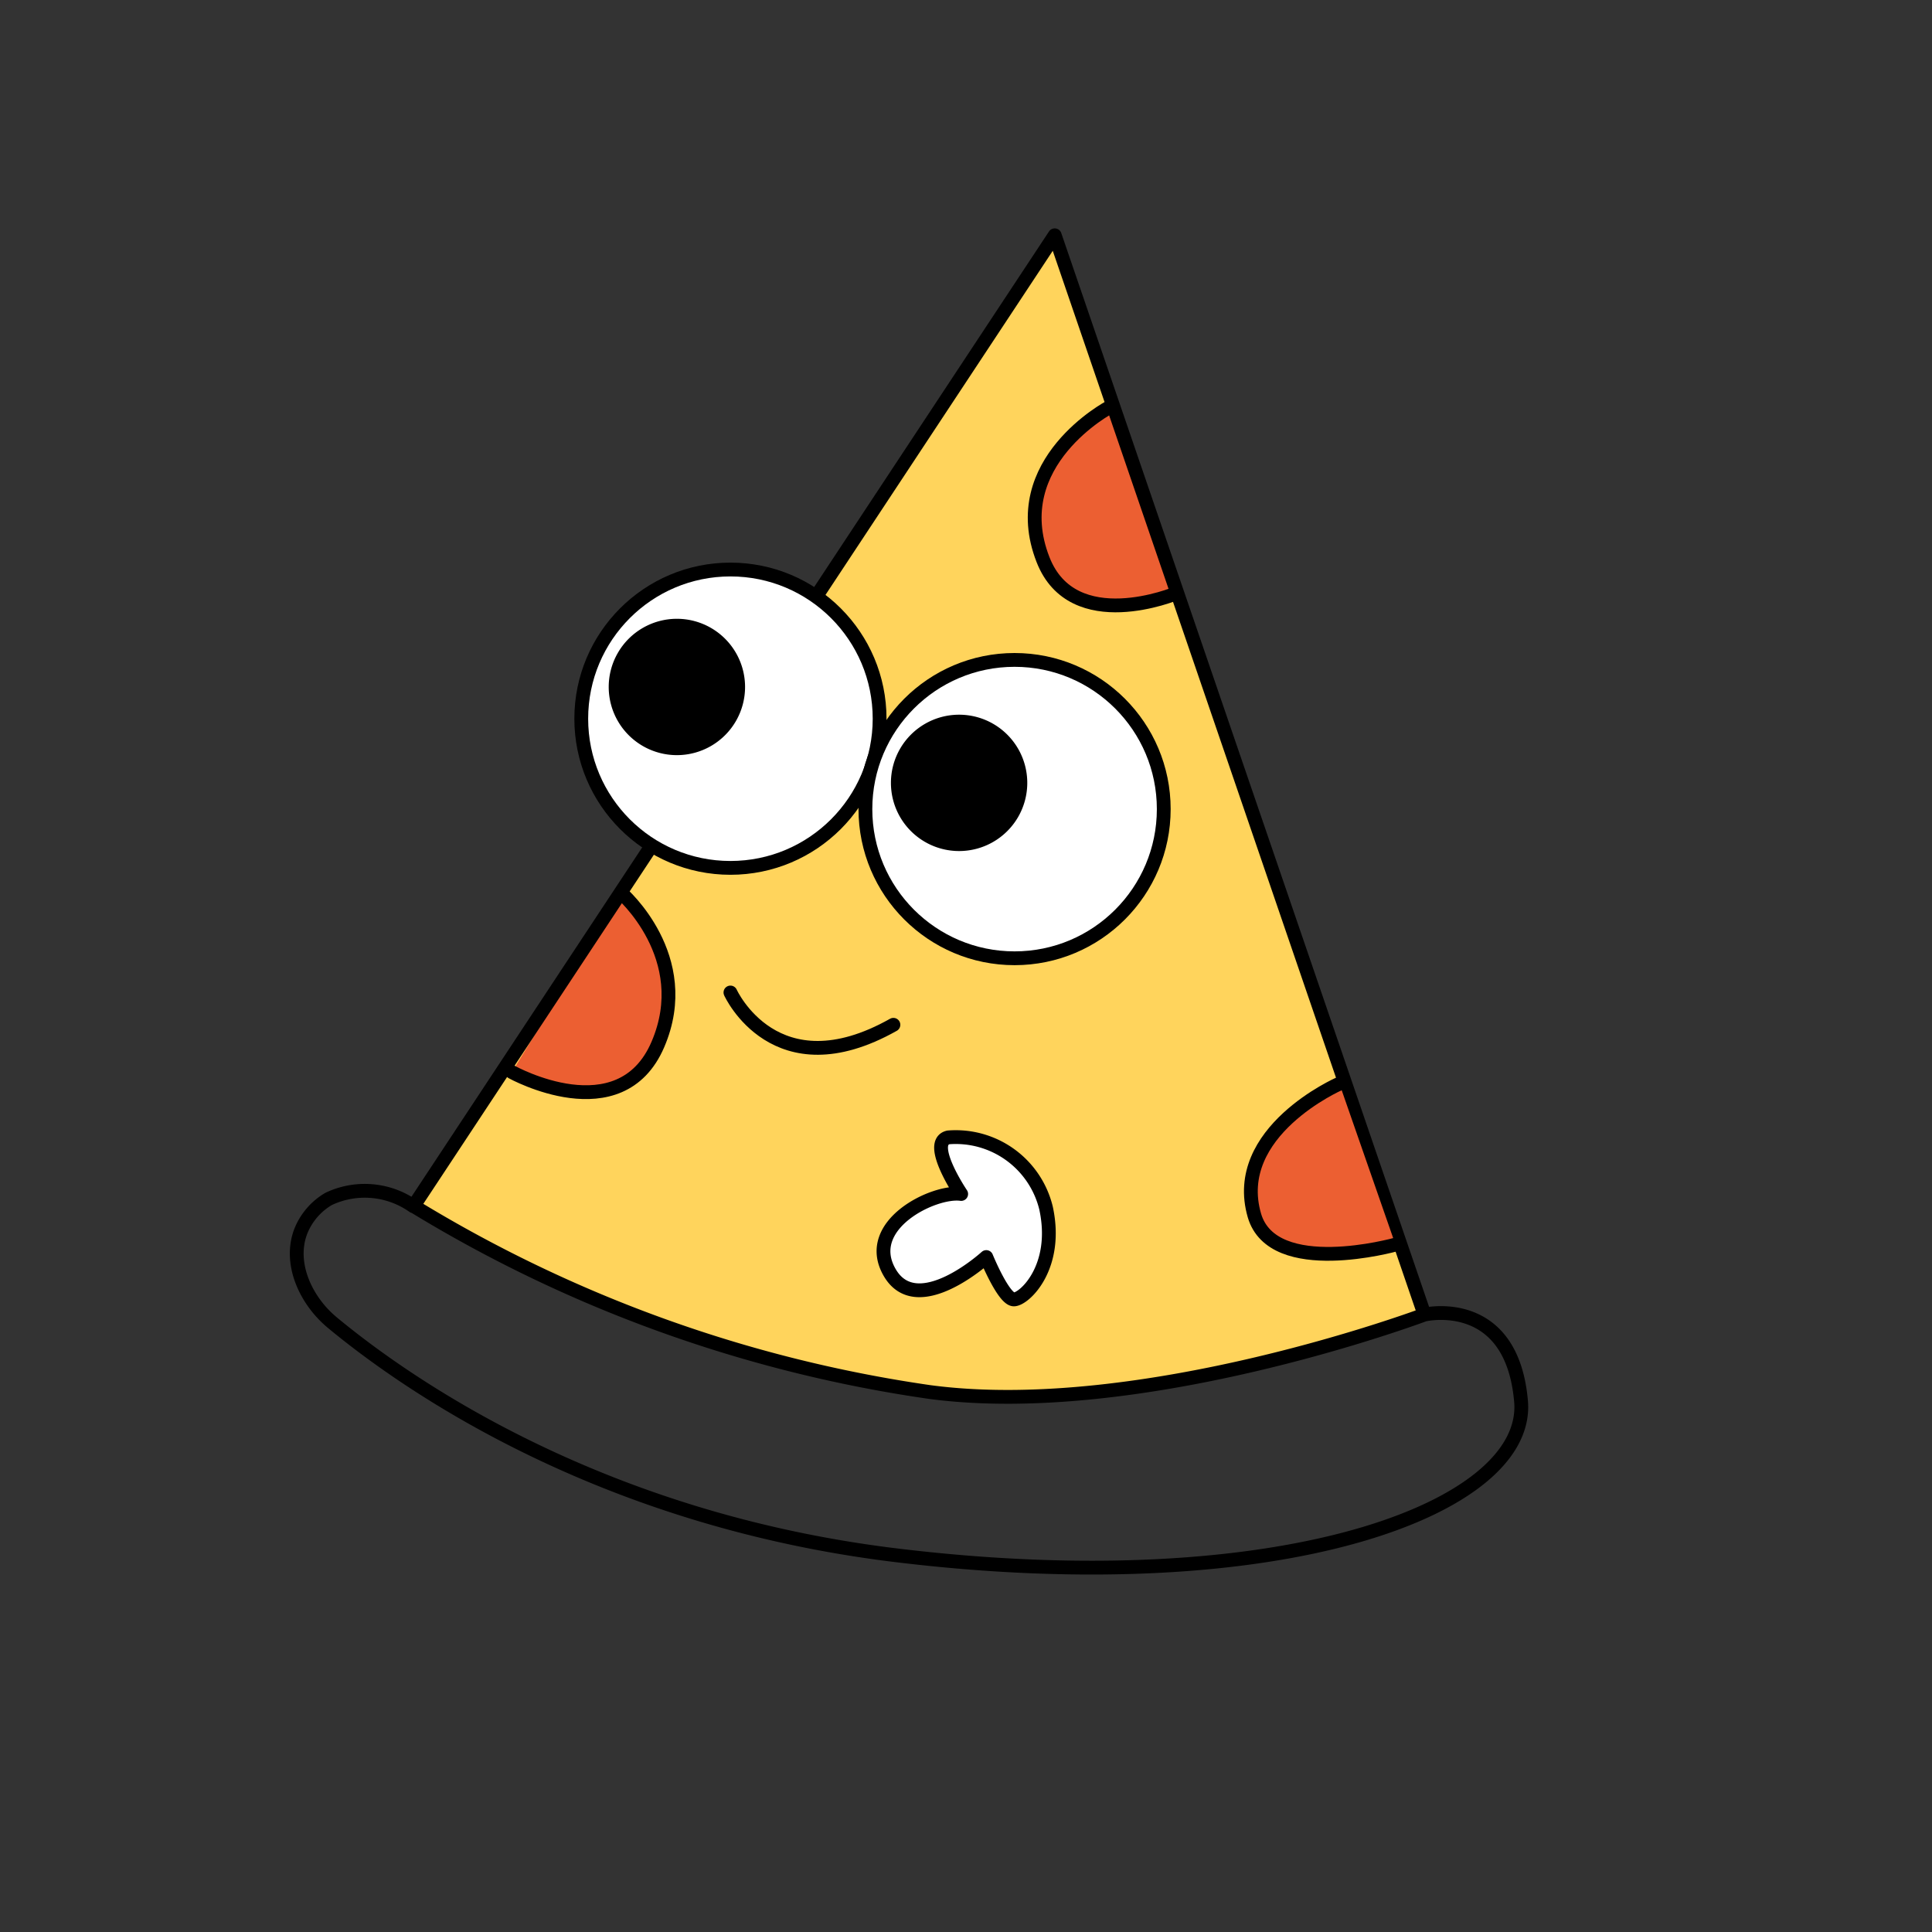
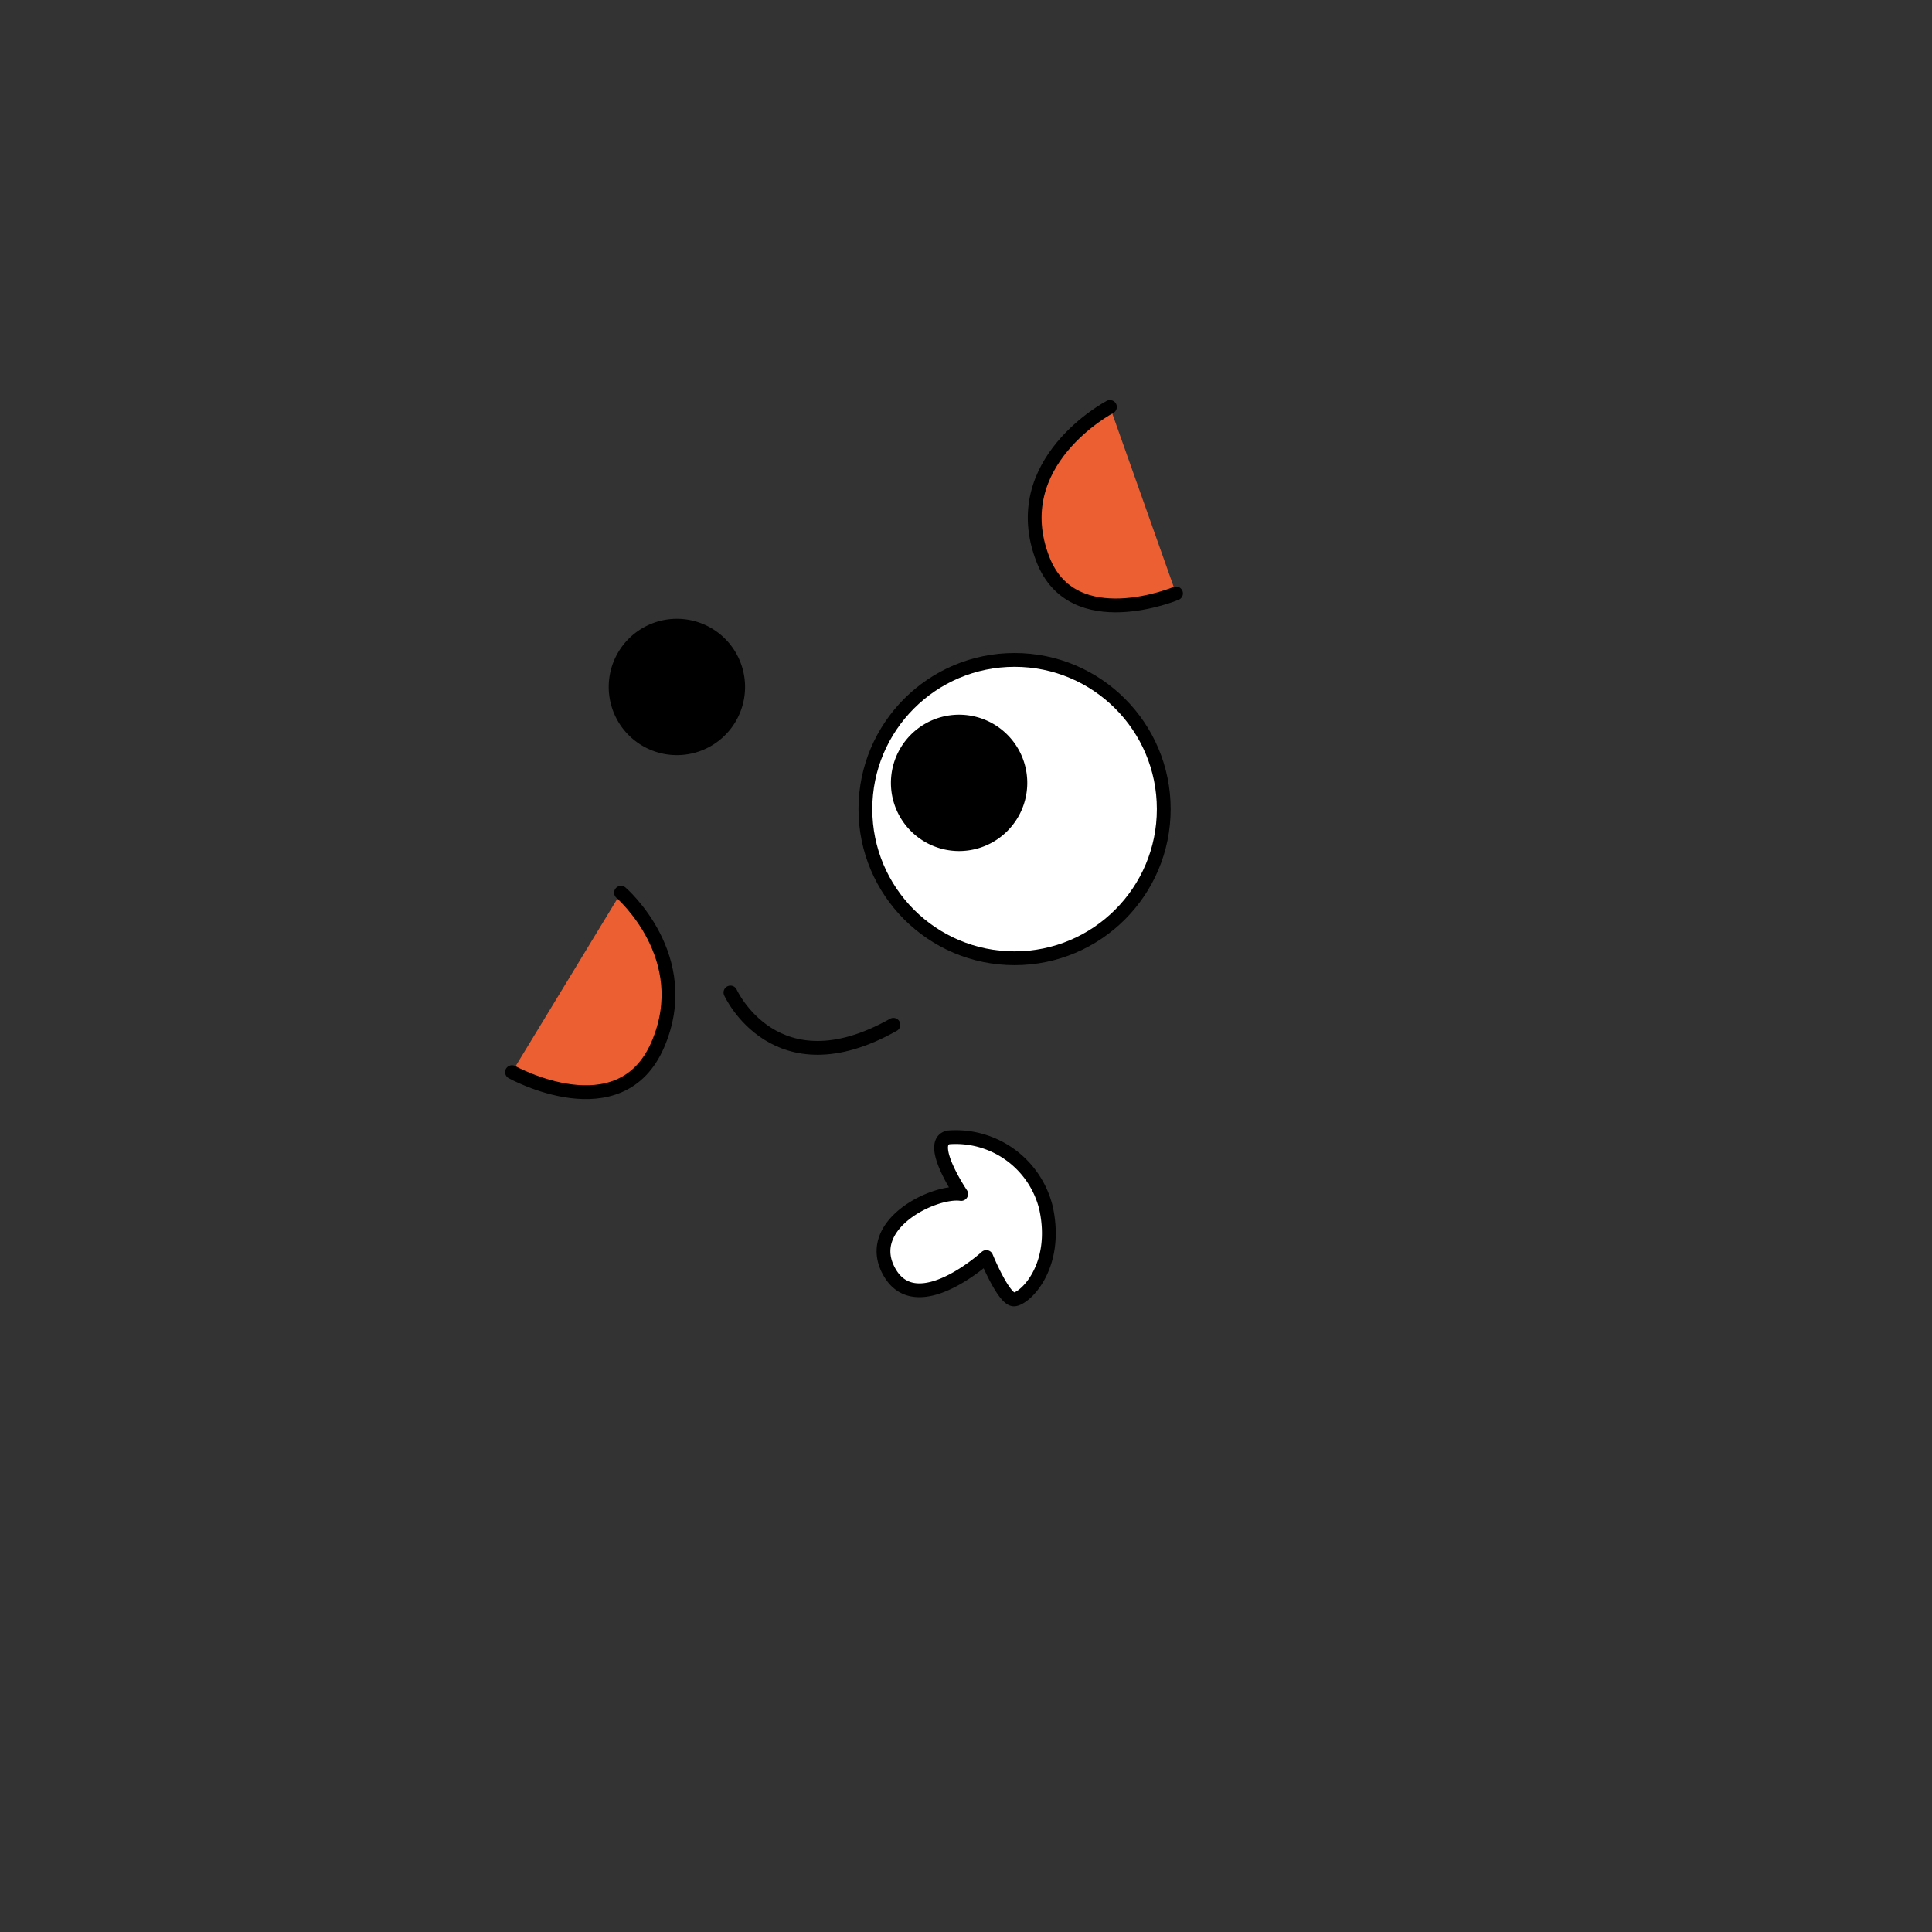
<svg xmlns="http://www.w3.org/2000/svg" fill="none" class="Doodle_strokeWidth-adaptive__XiCya" viewBox="0 0 140 140">
  <rect x="0" y="0" width="140" height="140" fill="#333333" stroke="none" />
  <g class="doodle-pizza">
-     <path fill="#FFD45C" d="m30 87.41 46.43-70.36L103 95.34s-34.61 16.86-73-7.93Z" />
    <path fill="#EC5F32" d="M80.43 29.49s-7.61 4-4.85 11.06c2.17 5.57 9.64 2.45 9.64 2.45M45 64.69s5.4 4.65 2.67 11c-2.73 6.35-10.57 2-10.57 2" />
-     <path stroke="#000" stroke-linecap="round" stroke-linejoin="round" d="M103.22 95.26s6.32-1.48 7 6.28c.68 7.76-17.39 14.57-45.37 11.15-21.5-2.63-35.45-12.44-40.77-16.85-1.93-1.6-3.19-4.32-2.27-6.65a4.76 4.76 0 0 1 2-2.31 6.12 6.12 0 0 1 6.15.53l46.47-70.36 26.79 78.21s-20.41 7.67-35.86 5.61A98.61 98.61 0 0 1 30 87.41" class="Doodle_withStrokeSetup__O9xrW" />
    <path stroke="#000" stroke-linecap="round" stroke-linejoin="round" d="M45 64.69s5.4 4.65 2.67 11c-2.73 6.35-10.57 2-10.57 2" class="Doodle_withStrokeSetup__O9xrW" />
-     <path fill="#EC5F32" stroke="#000" stroke-linecap="round" stroke-linejoin="round" d="M97.06 78.53S89.13 82 90.9 88.08c1.35 4.59 10.22 2.11 10.22 2.11" class="Doodle_withStrokeSetup__O9xrW" />
    <path stroke="#000" stroke-linecap="round" stroke-linejoin="round" d="M80.43 29.49s-7.61 4-4.85 11.06c2.17 5.57 9.64 2.45 9.64 2.45" class="Doodle_withStrokeSetup__O9xrW" />
-     <path fill="#fff" stroke="#000" stroke-linecap="round" stroke-linejoin="round" d="M52.93 62.89c5.97 0 10.81-4.84 10.81-10.81 0-5.97-4.84-10.81-10.81-10.81-5.97 0-10.81 4.84-10.81 10.81 0 5.97 4.84 10.81 10.81 10.81Z" class="Doodle_withStrokeSetup__O9xrW" />
    <path fill="#fff" stroke="#000" stroke-linecap="round" stroke-linejoin="round" d="M73.52 69.44c5.97 0 10.81-4.84 10.81-10.81 0-5.97-4.84-10.81-10.81-10.81-5.97 0-10.81 4.84-10.81 10.81 0 5.97 4.84 10.81 10.81 10.81Z" class="Doodle_withStrokeSetup__O9xrW" />
    <path fill="#fff" stroke="#000" stroke-linecap="round" stroke-linejoin="round" d="M69.65 86.52s-2.52-3.73-.93-4.1a6.73 6.73 0 0 1 7.08 5.12c.93 4.29-1.58 6.62-2.33 6.62s-2-3.07-2-3.07-5 4.57-7 1.12 3.22-5.97 5.18-5.69Z" class="Doodle_withStrokeSetup__O9xrW" />
    <path fill="#000" d="M49.05 54.72a4.94 4.94 0 1 0 0-9.88 4.94 4.94 0 0 0 0 9.88Z" />
    <path fill="#000" d="M69.5 61.67a4.94 4.94 0 1 0 0-9.88 4.94 4.94 0 0 0 0 9.88Z" />
    <path stroke="#000" stroke-linecap="round" stroke-linejoin="round" d="M52.93 71.92s3.24 7.17 11.81 2.34" class="Doodle_withStrokeSetup__O9xrW" />
  </g>
</svg>